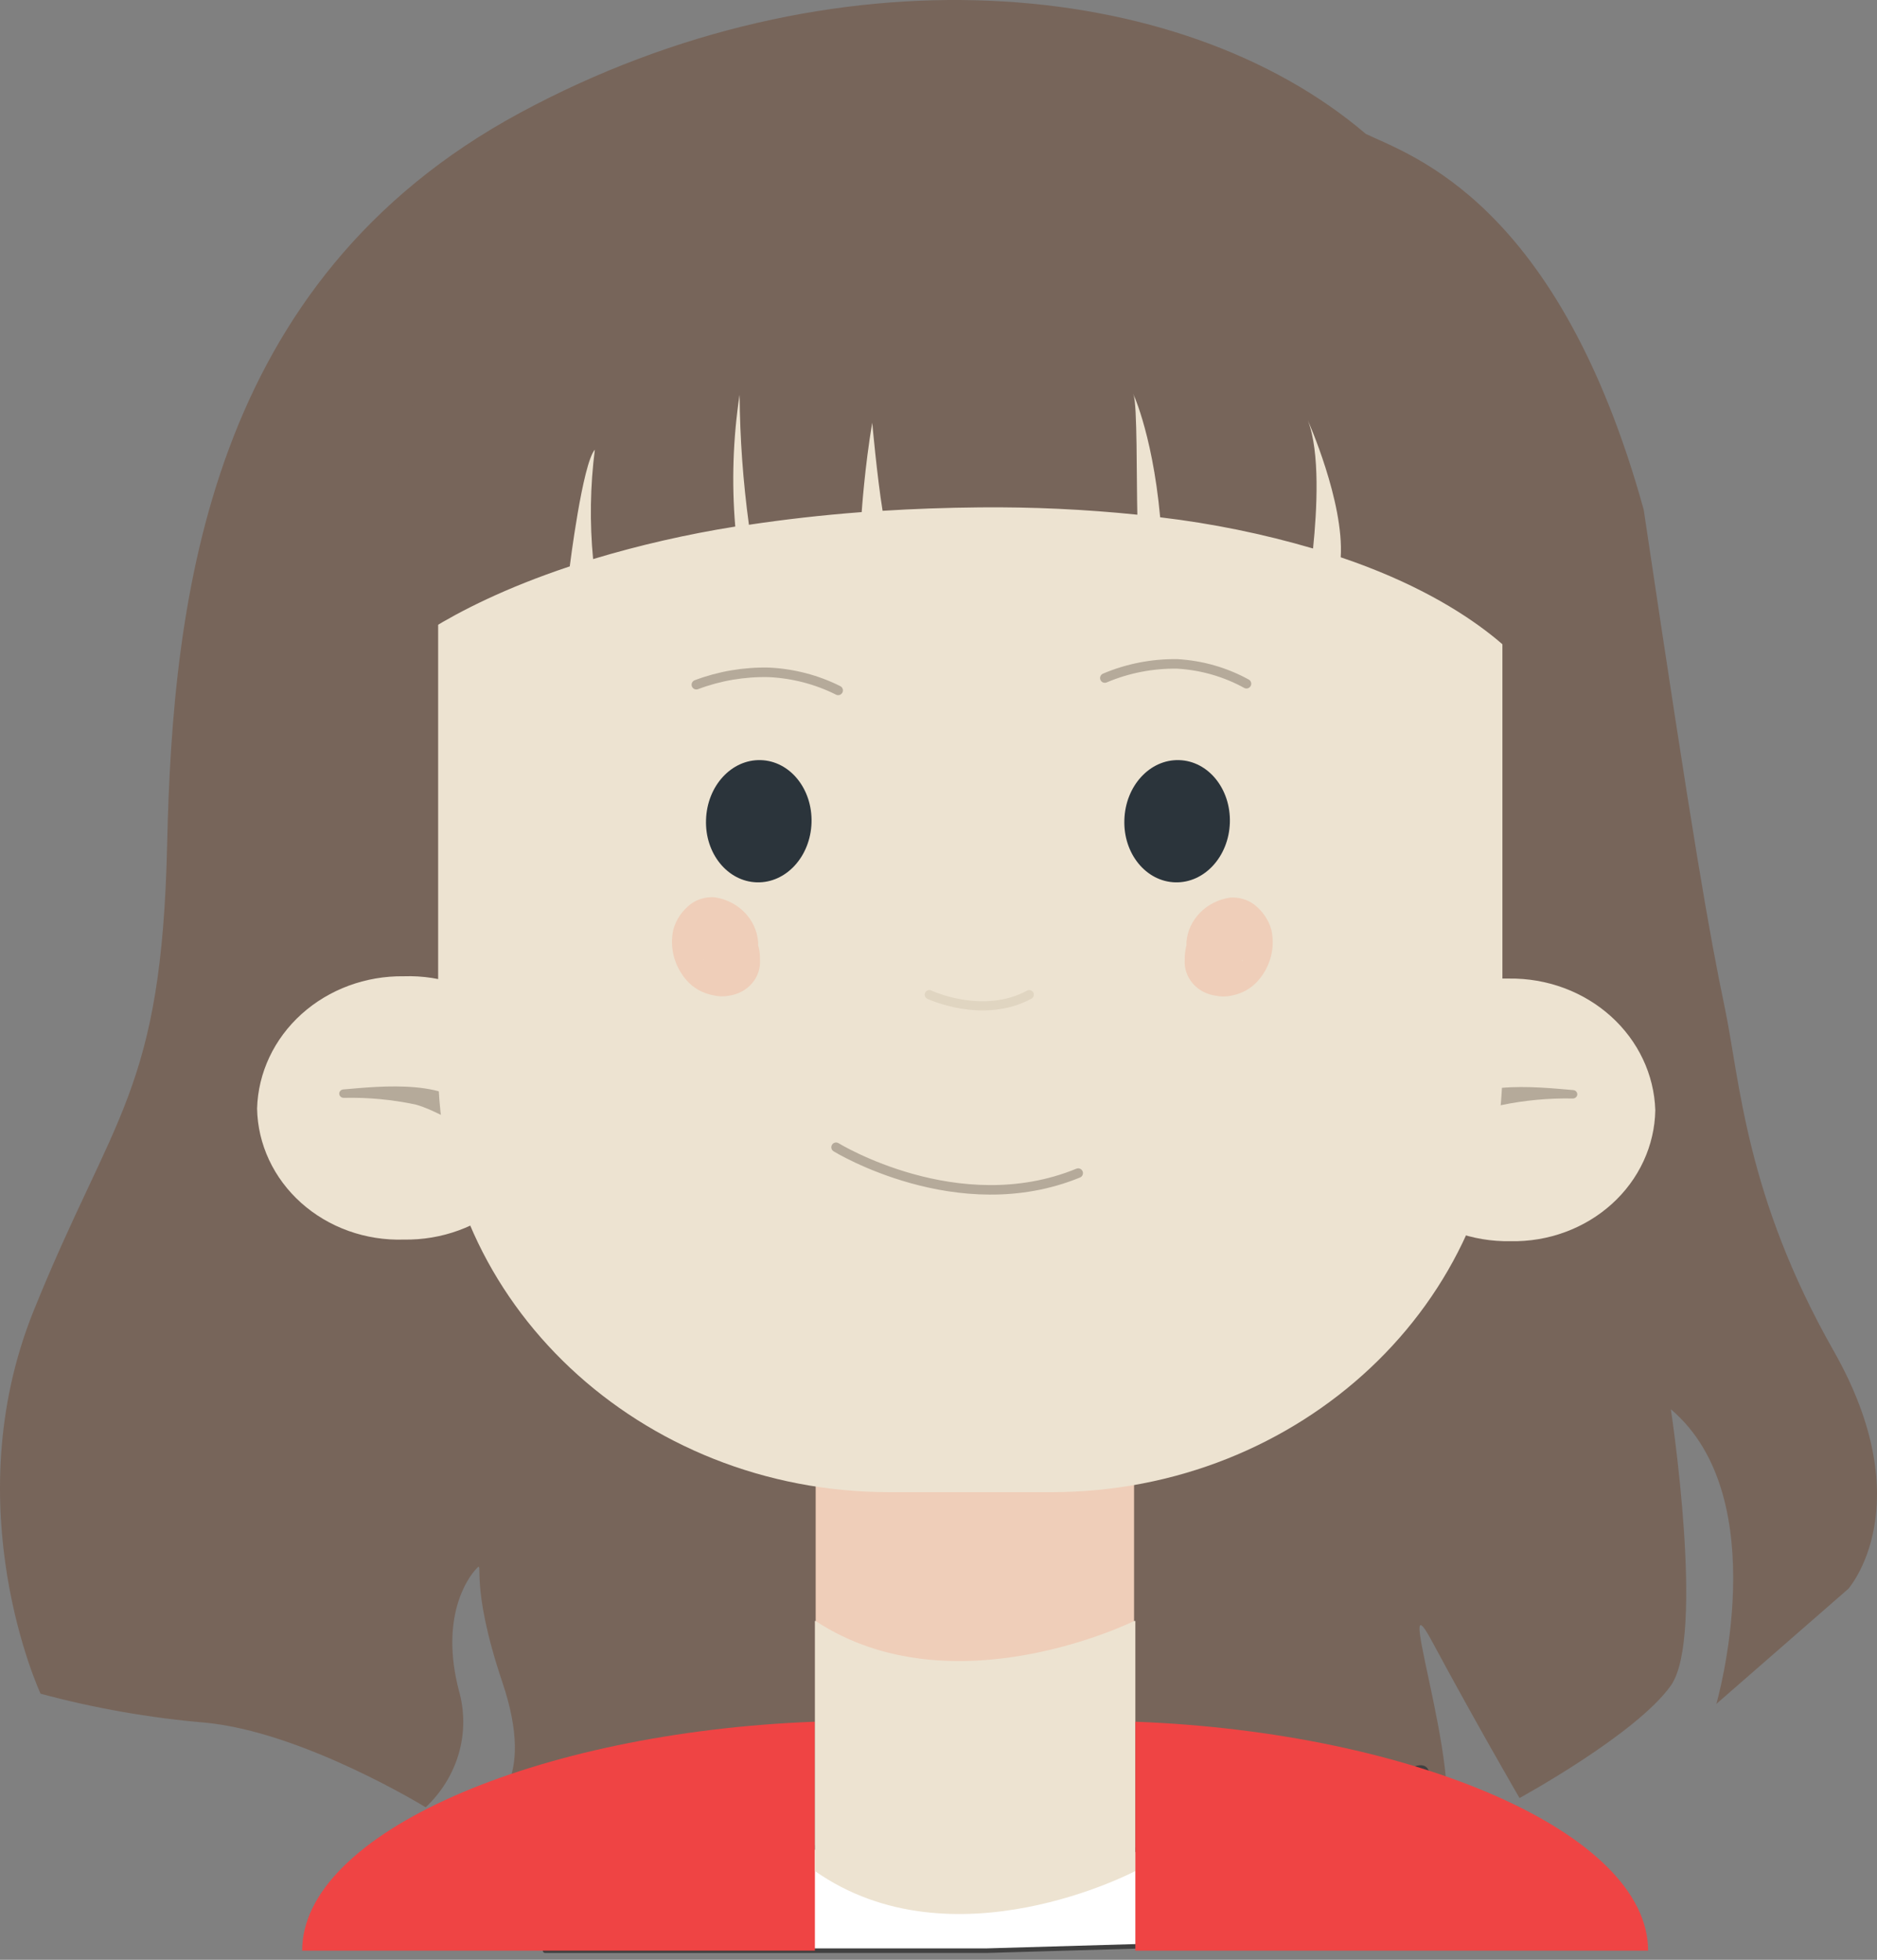
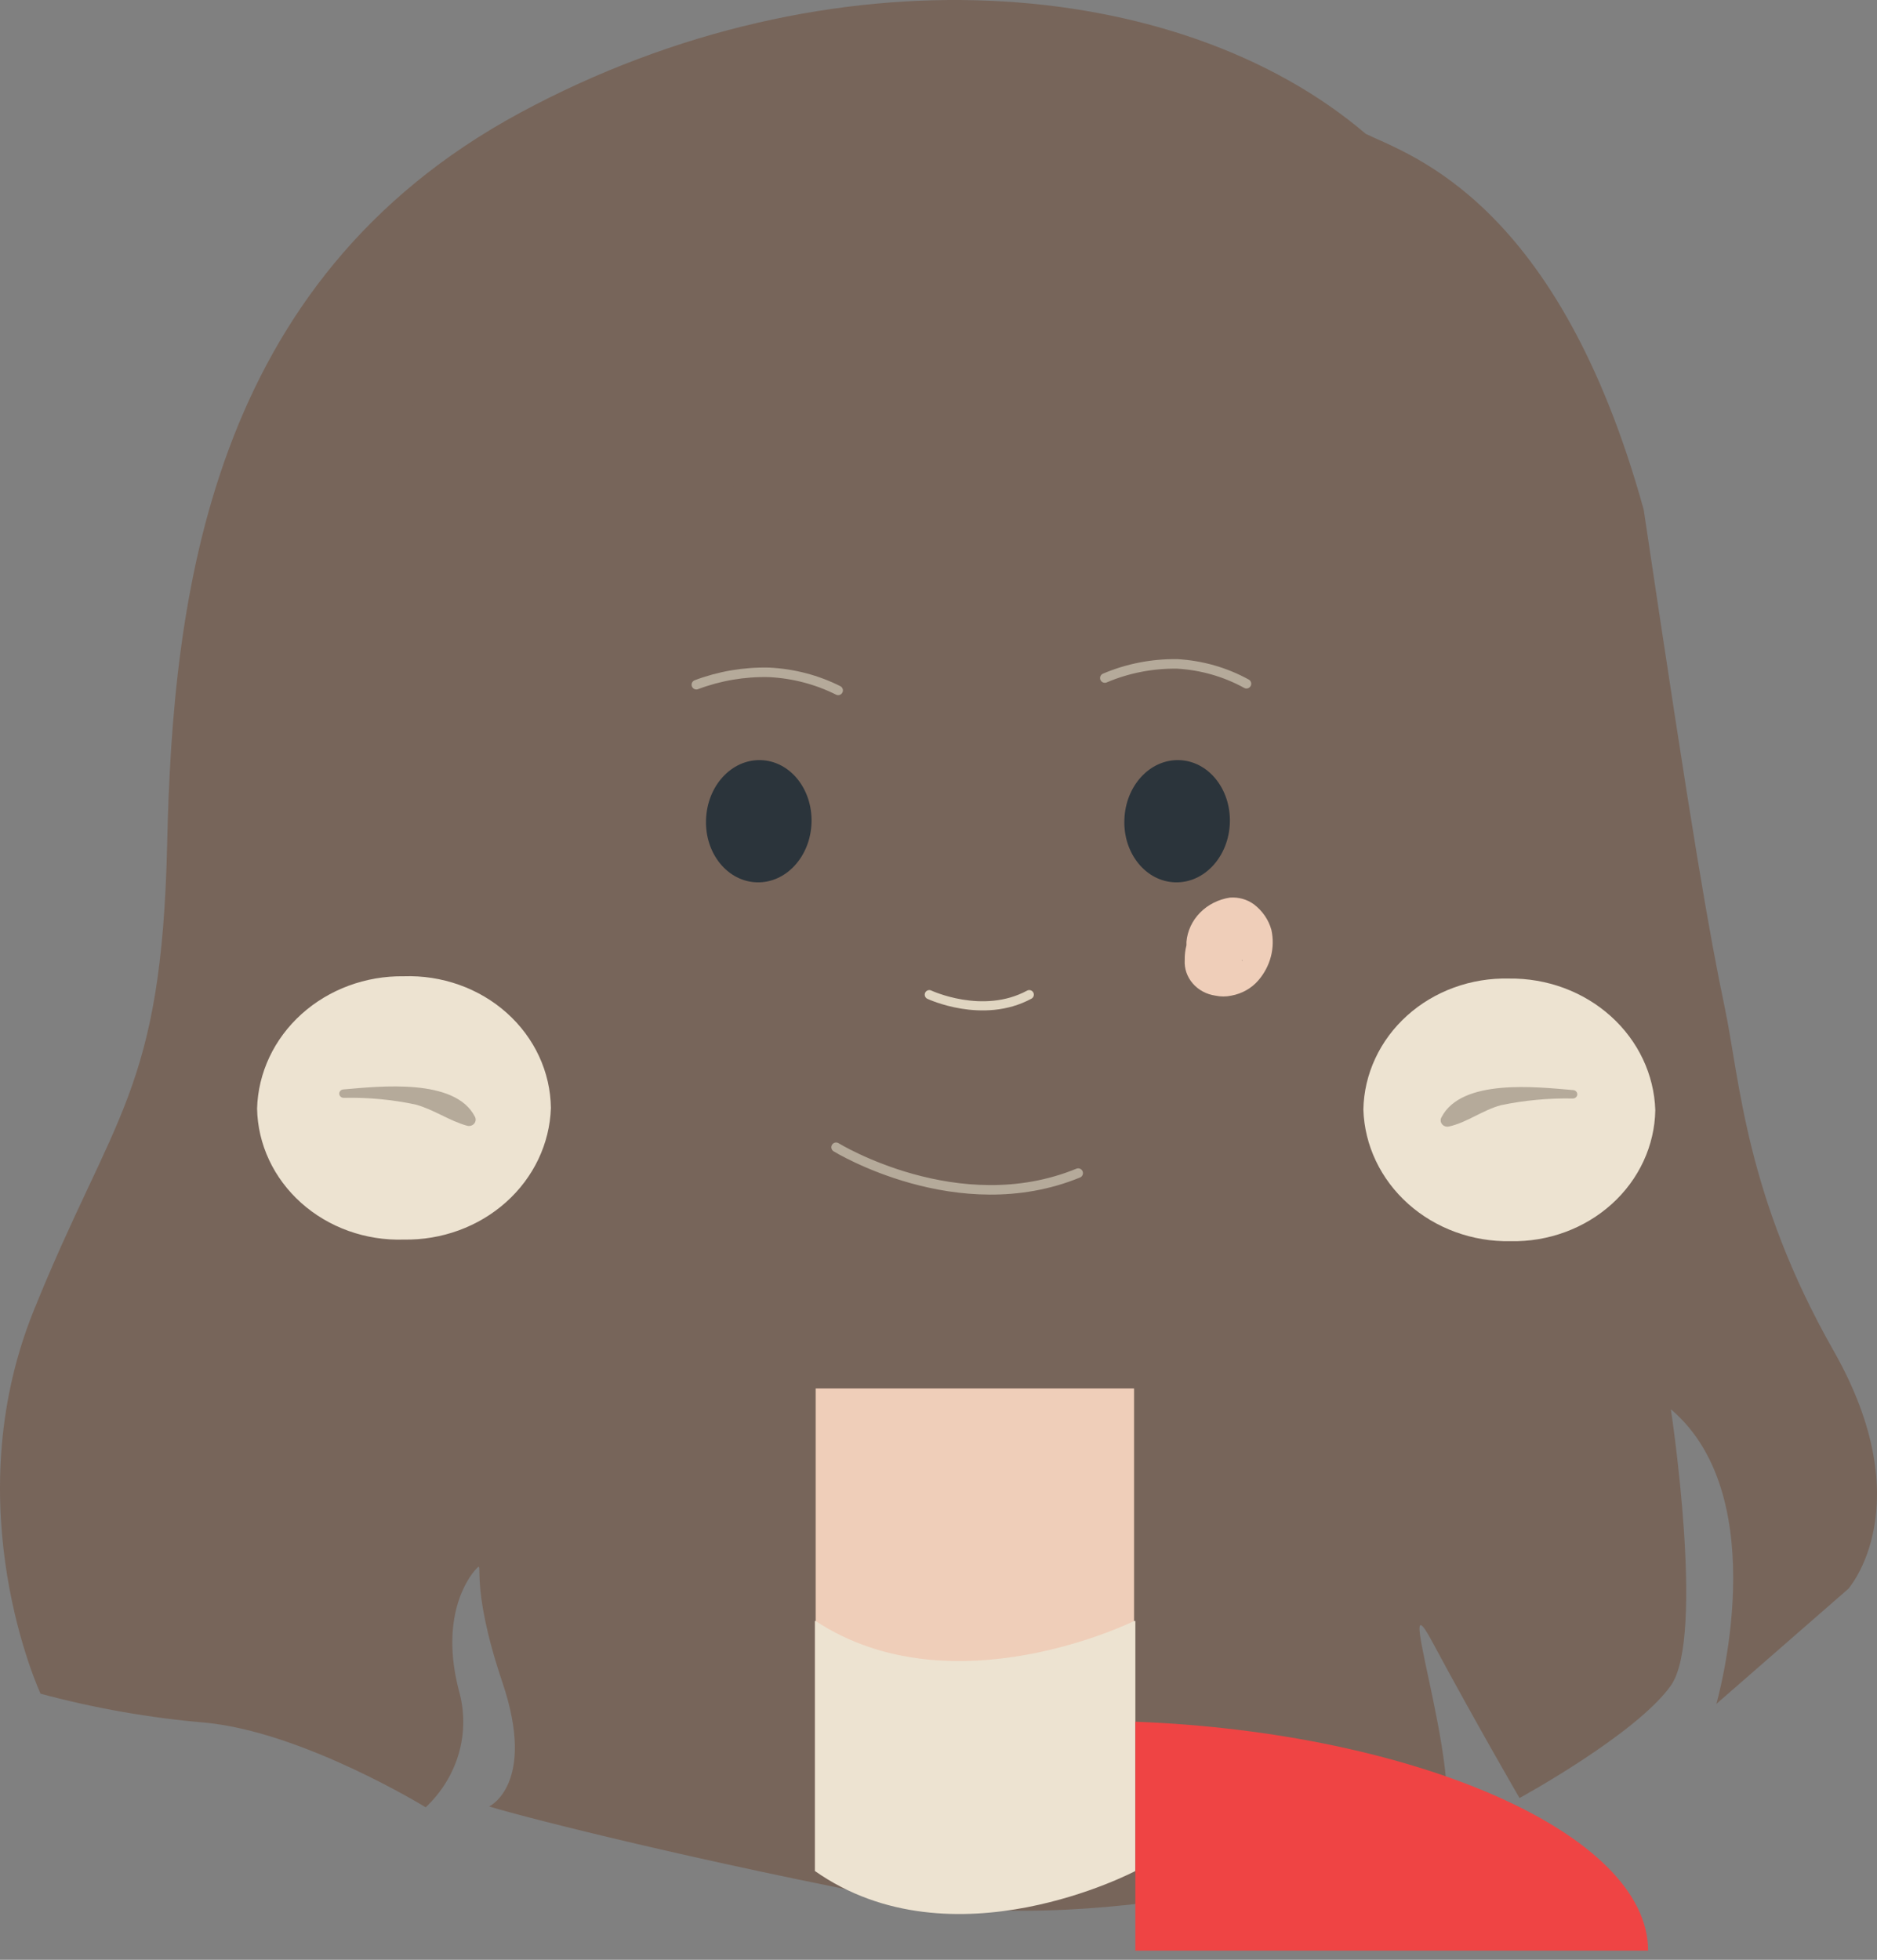
<svg xmlns="http://www.w3.org/2000/svg" width="205" height="214" viewBox="0 0 205 214" fill="none">
  <rect x="0" y="0" width="205" height="214" fill="#808080" stroke="none" />
  <path d="M149.167 14.62C154.173 17.016 170.227 22.074 179.52 55.652C184.96 92.176 186.679 101.919 188.36 109.958C190.041 117.998 190.626 130.545 200.259 147.494C209.892 164.442 201.864 173.494 201.864 173.494L187.453 186.059C187.453 186.059 193.969 163.608 182.486 153.883C182.486 153.883 186.263 178.729 182.486 184.053C178.708 189.377 165.959 196.334 165.959 196.334C165.959 196.334 161.275 188.295 156.401 179.226C151.528 170.157 161.652 198.748 156.553 200.682C151.453 202.617 121.006 211.774 98.756 207.533C76.506 203.291 58.091 198.659 53.425 197.257C53.425 197.257 58.62 194.826 54.88 183.734C51.14 172.642 52.991 170.264 52.009 171.311C51.027 172.358 48.042 176.635 50.12 184.603C50.755 186.84 50.755 189.195 50.119 191.431C49.482 193.667 48.232 195.706 46.493 197.346C46.493 197.346 33.064 189.093 22.374 188.1C16.3 187.58 10.292 186.522 4.43 184.941C4.43 184.941 -5.013 164.655 3.675 143.128C12.363 121.601 17.652 119.205 18.256 92.176C18.861 65.146 22.808 30.663 56.806 12.313C90.804 -6.038 128.844 -2.719 149.167 14.62Z" fill="url(#paint0_linear_302_2)" />
-   <path d="M107.819 202.802C50.377 202.802 59.535 177.048 59.535 213H107.8L155.399 211.622C155.304 175.703 165.242 202.802 107.819 202.802Z" fill="white" stroke="#404040" stroke-width="0.5" stroke-linecap="round" stroke-linejoin="round" />
-   <path d="M89 188C58.493 189.15 33 200.188 33 213H89V188Z" fill="#EF4444" />
  <path d="M89 177H124V204.302C124 204.302 104.038 214.872 89 204.302V177Z" fill="#EDE3D1" />
  <path d="M124 188C154.433 189.15 180 200.189 180 213H124V188Z" fill="#EF4444" />
  <path d="M89.085 151.611H123.858V177.008C123.858 177.008 104.026 186.84 89.085 177.008V151.611Z" fill="#EFCEB9" />
  <path d="M28.078 121.05C28.114 122.982 28.559 124.888 29.387 126.657C30.215 128.426 31.409 130.022 32.899 131.353C34.39 132.684 36.147 133.724 38.069 134.411C39.991 135.097 42.039 135.419 44.095 135.355C48.248 135.426 52.263 133.958 55.272 131.268C58.281 128.577 60.04 124.88 60.168 120.979C60.142 119.037 59.703 117.119 58.876 115.338C58.049 113.558 56.851 111.95 55.354 110.611C53.856 109.271 52.089 108.227 50.155 107.539C48.221 106.851 46.161 106.533 44.095 106.604C39.939 106.547 35.927 108.031 32.928 110.736C29.93 113.44 28.187 117.146 28.078 121.05Z" fill="#EDE3D1" />
  <path d="M37.56 119.879C40.188 119.82 42.814 120.064 45.379 120.607C47.4 121.157 49.043 122.381 51.045 122.932C51.185 122.963 51.33 122.955 51.465 122.909C51.599 122.864 51.717 122.782 51.803 122.675C51.889 122.568 51.94 122.439 51.95 122.305C51.959 122.171 51.928 122.037 51.858 121.92C49.686 117.696 41.488 118.619 37.541 118.956C37.41 118.956 37.286 119.005 37.193 119.091C37.101 119.178 37.05 119.295 37.05 119.418C37.05 119.54 37.101 119.657 37.193 119.744C37.286 119.831 37.41 119.879 37.541 119.879H37.56Z" fill="#B5AA9A" />
  <path d="M180.786 121.228C180.752 123.143 180.315 125.034 179.501 126.791C178.687 128.548 177.512 130.137 176.043 131.464C174.573 132.794 172.84 133.837 170.941 134.535C169.043 135.234 167.015 135.573 164.977 135.532C160.823 135.608 156.804 134.143 153.793 131.45C150.784 128.758 149.026 125.059 148.903 121.157C148.939 119.234 149.381 117.337 150.203 115.576C151.022 113.814 152.207 112.223 153.684 110.893C155.162 109.563 156.908 108.521 158.815 107.828C160.725 107.135 162.761 106.803 164.807 106.853C168.945 106.799 172.94 108.277 175.928 110.966C178.918 113.655 180.663 117.341 180.786 121.228Z" fill="#EDE3D1" />
  <path d="M171.776 119.027C167.81 118.69 159.631 117.749 157.44 121.991C157.368 122.11 157.335 122.246 157.346 122.382C157.355 122.519 157.408 122.649 157.497 122.757C157.586 122.865 157.707 122.946 157.844 122.99C157.982 123.034 158.132 123.038 158.271 123.003C160.292 122.541 161.898 121.228 163.938 120.678C166.51 120.143 169.141 119.898 171.776 119.95C171.906 119.95 172.031 119.902 172.124 119.815C172.216 119.728 172.267 119.611 172.267 119.489C172.267 119.366 172.216 119.249 172.124 119.162C172.031 119.076 171.906 119.027 171.776 119.027Z" fill="#B5AA9A" />
-   <path d="M97.113 162.934H114.829C142.035 162.934 164.089 142.212 164.089 116.649V66.371C164.089 40.809 142.035 20.086 114.829 20.086H97.113C69.908 20.086 47.853 40.809 47.853 66.371V116.649C47.853 142.212 69.908 162.934 97.113 162.934Z" fill="#EDE3D1" />
  <path d="M136.135 74.659C133.832 73.39 131.245 72.648 128.58 72.494C125.852 72.455 123.151 72.982 120.666 74.038" stroke="#B5AA9A" stroke-width="1.04" stroke-linecap="round" stroke-linejoin="round" />
  <path d="M91.541 75.387C89.207 74.216 86.628 73.544 83.986 73.417C81.271 73.355 78.572 73.814 76.053 74.766" stroke="#B5AA9A" stroke-width="1.04" stroke-linecap="round" stroke-linejoin="round" />
  <path d="M91.314 125.274C91.314 125.274 104.649 133.474 117.757 128.096" stroke="#B5AA9A" stroke-width="1.04" stroke-linecap="round" stroke-linejoin="round" />
  <path d="M77.111 89.513C76.978 93.205 79.472 96.257 82.663 96.346C85.856 96.435 88.519 93.524 88.632 89.833C88.745 86.141 86.271 83.089 83.079 83C79.887 82.912 77.224 85.822 77.111 89.513Z" fill="#2B343B" />
  <path d="M122.8 89.513C122.668 93.205 125.161 96.257 128.353 96.346C131.545 96.435 134.208 93.524 134.322 89.833C134.435 86.141 131.961 83.089 128.769 83C125.577 82.912 122.913 85.822 122.8 89.513Z" fill="#2B343B" />
  <path d="M101.495 108.61C101.495 108.61 107.331 111.36 112.412 108.61" stroke="#E0D5C1" stroke-linecap="round" stroke-linejoin="round" />
-   <path fill-rule="evenodd" clip-rule="evenodd" d="M77.904 108.681C76.753 108.468 75.717 107.884 74.976 107.03C74.313 106.266 73.84 105.372 73.592 104.414C73.344 103.456 73.326 102.458 73.541 101.493C73.844 100.406 74.505 99.437 75.43 98.724C76.179 98.171 77.124 97.905 78.074 97.979C79.321 98.173 80.464 98.754 81.319 99.629C82.175 100.503 82.695 101.622 82.796 102.806C82.814 102.93 82.814 103.055 82.796 103.179C82.948 103.705 83.017 104.249 83.004 104.794C83.067 105.722 82.76 106.638 82.141 107.364C81.523 108.09 80.638 108.572 79.66 108.716C79.08 108.83 78.479 108.817 77.904 108.681ZM76.846 104.829V104.741C76.846 104.741 76.771 104.829 76.846 104.829Z" fill="#EFCEB9" />
  <path fill-rule="evenodd" clip-rule="evenodd" d="M132.735 108.716C131.762 108.576 130.88 108.1 130.263 107.381C129.643 106.662 129.333 105.752 129.392 104.829C129.381 104.286 129.445 103.743 129.581 103.214V102.842C129.683 101.655 130.206 100.534 131.065 99.659C131.925 98.784 133.071 98.205 134.322 98.014C135.272 97.941 136.216 98.207 136.966 98.76C137.891 99.472 138.553 100.441 138.855 101.528C139.07 102.494 139.051 103.492 138.804 104.45C138.554 105.408 138.082 106.301 137.419 107.066C136.679 107.92 135.642 108.504 134.492 108.716C133.914 108.841 133.313 108.841 132.735 108.716ZM135.625 104.812V104.9C135.625 104.989 135.719 104.829 135.625 104.829V104.812Z" fill="#EFCEB9" />
  <path d="M161.388 36.698C152.171 26.369 130.979 14.318 125.936 14.034C120.892 13.75 101.381 10.716 86.932 14.034C72.483 17.353 56.712 22.038 51.48 28.694C46.248 35.349 39.826 60.639 42.47 72.015C42.47 72.015 48.137 66.531 62.227 61.846C62.227 61.846 63.625 50.611 64.966 49.103C64.46 53.067 64.397 57.07 64.777 61.047C69.856 59.52 75.044 58.334 80.303 57.497C79.898 52.698 80.056 47.871 80.775 43.104C80.813 47.852 81.154 52.593 81.795 57.302C85.572 56.734 89.69 56.255 94.11 55.918C94.11 55.918 94.45 50.913 95.262 46.157C95.262 46.157 95.791 52.067 96.395 55.776C99.757 55.563 103.27 55.439 107.01 55.403C112.757 55.349 118.503 55.615 124.217 56.202C124.122 52.386 124.217 44.098 123.801 43.14C123.386 42.181 125.822 46.796 126.71 56.486C132.372 57.156 137.959 58.296 143.407 59.893C143.841 55.687 144.181 49.369 142.84 45.908C142.84 45.908 146.806 54.782 146.429 60.852C162.219 66.176 167.319 73.718 167.319 73.718C167.319 73.718 170.643 47.026 161.388 36.698Z" fill="#77655A" />
  <defs>
    <linearGradient id="paint0_linear_302_2" x1="102.534" y1="208.598" x2="102.534" y2="-0.004" gradientUnits="userSpaceOnUse">
      <stop offset="1" stop-color="#77655A" />
    </linearGradient>
  </defs>
</svg>